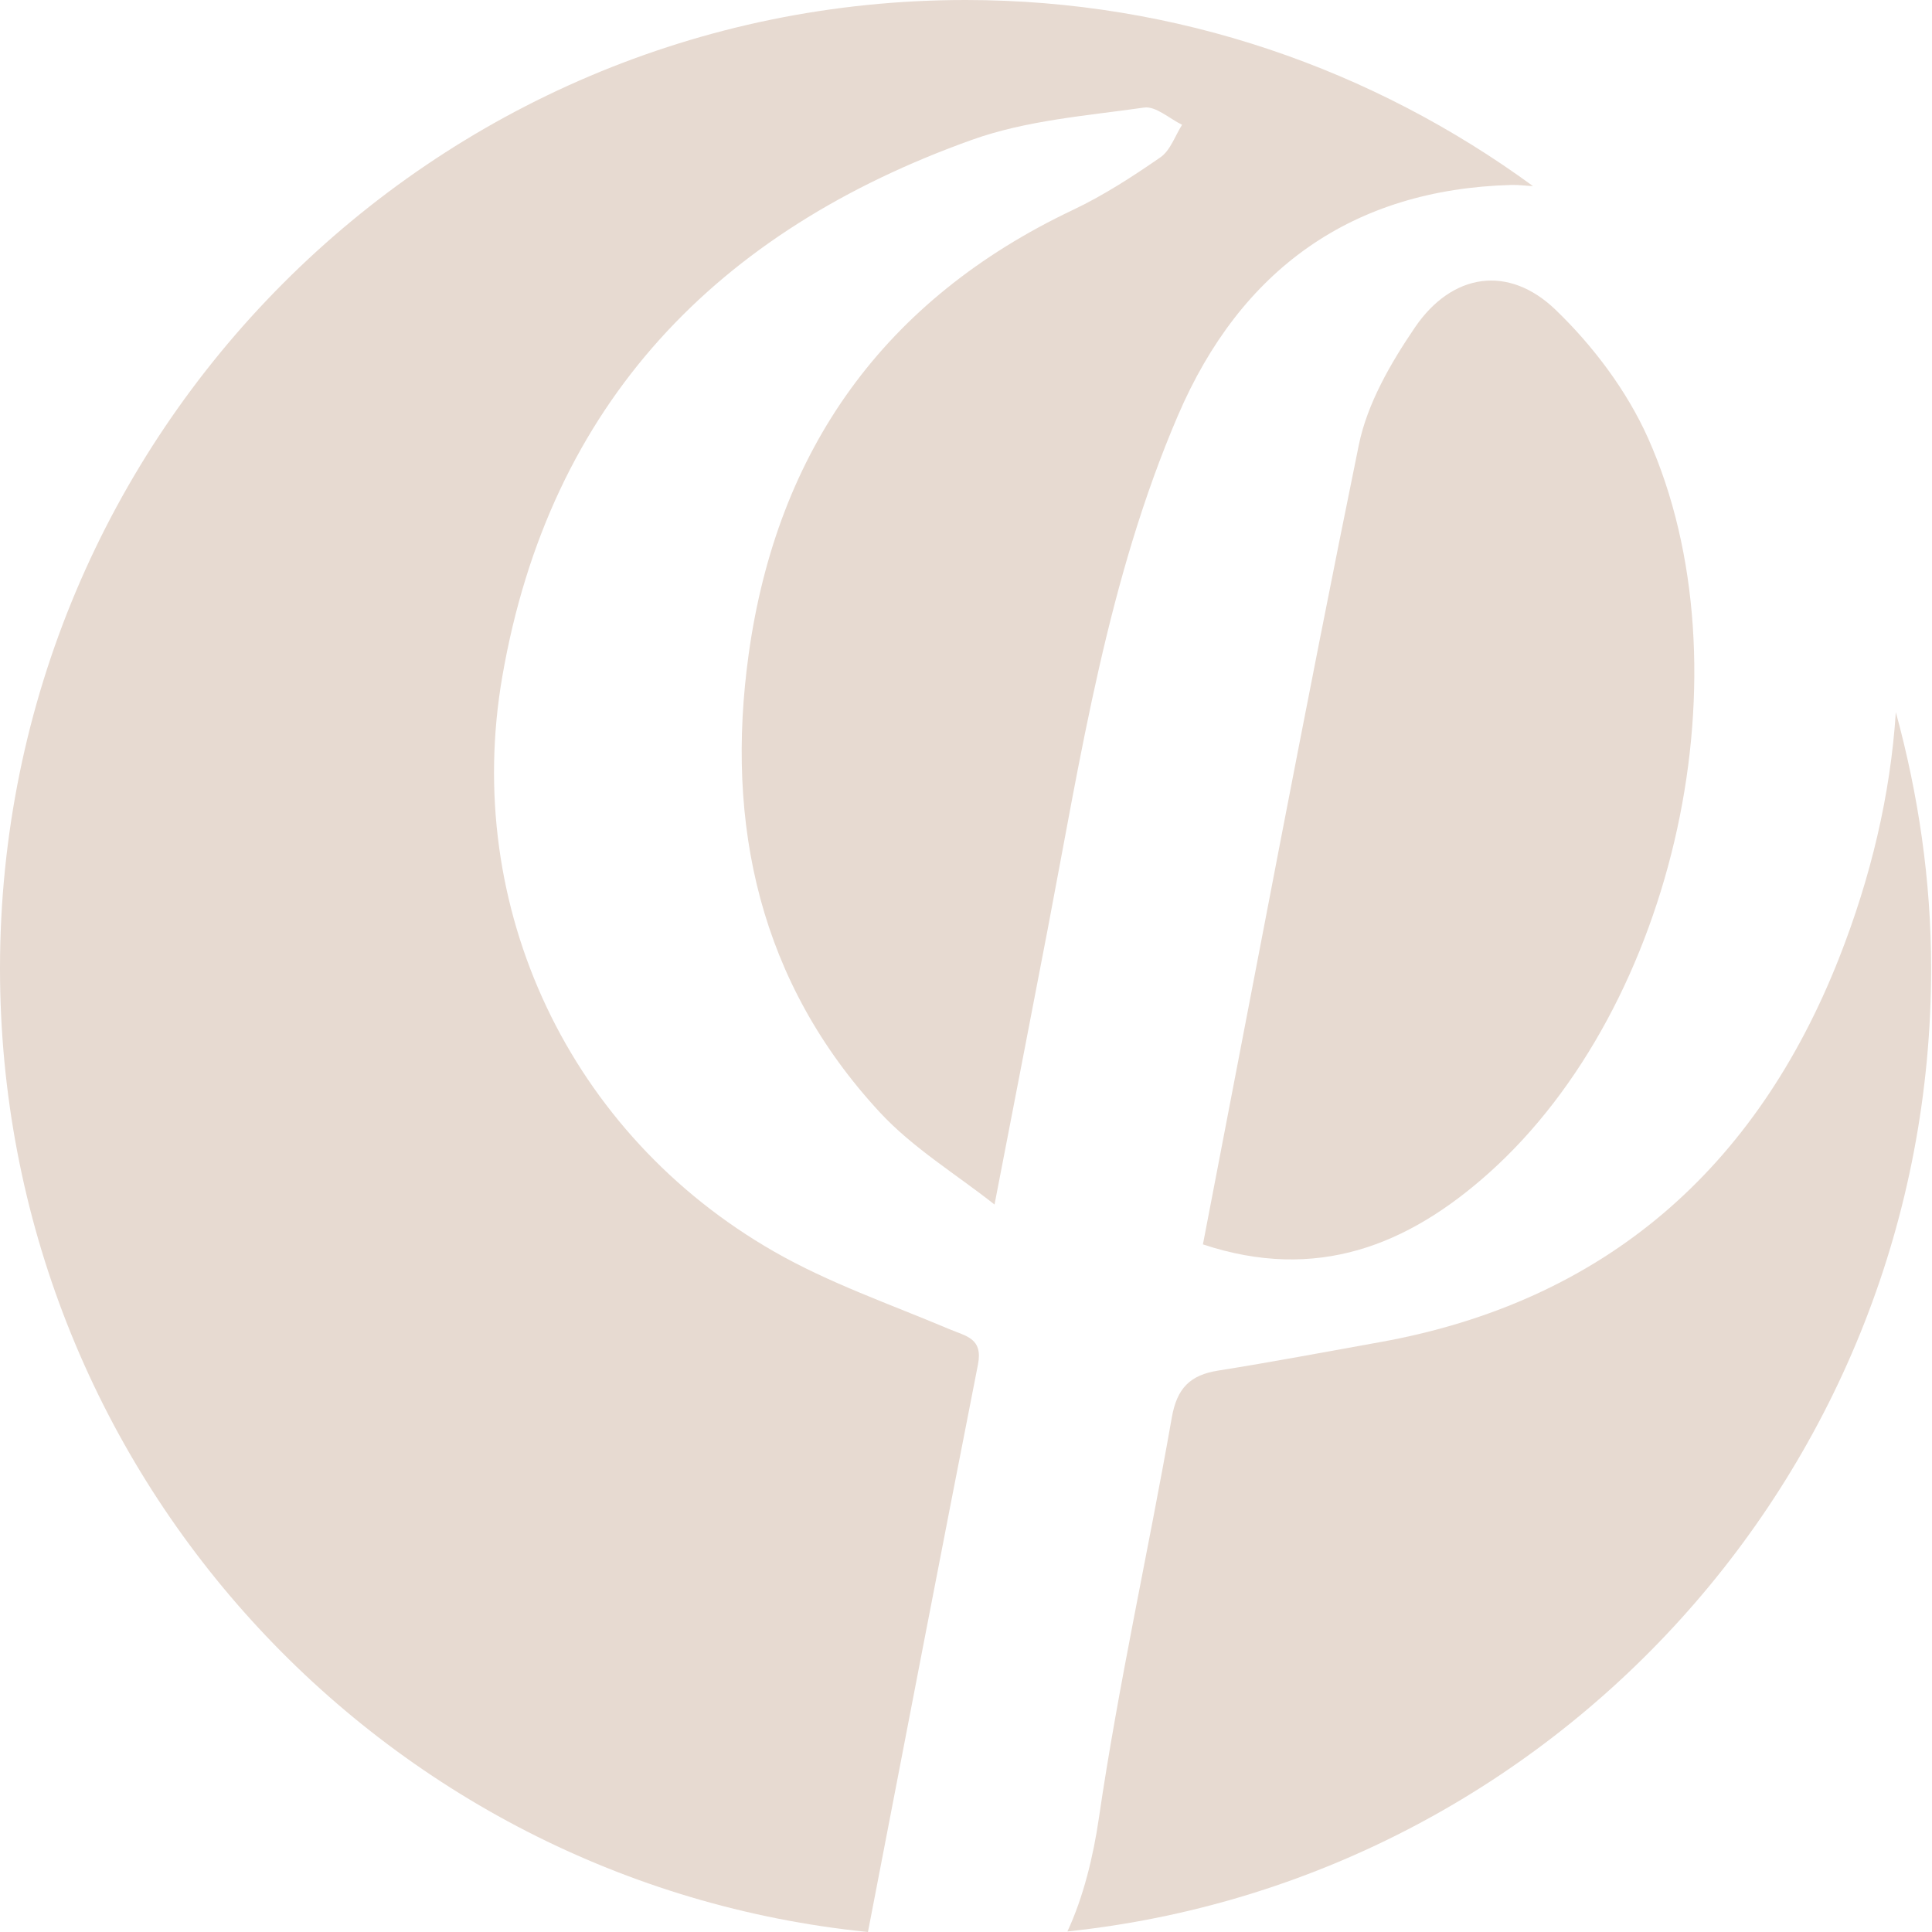
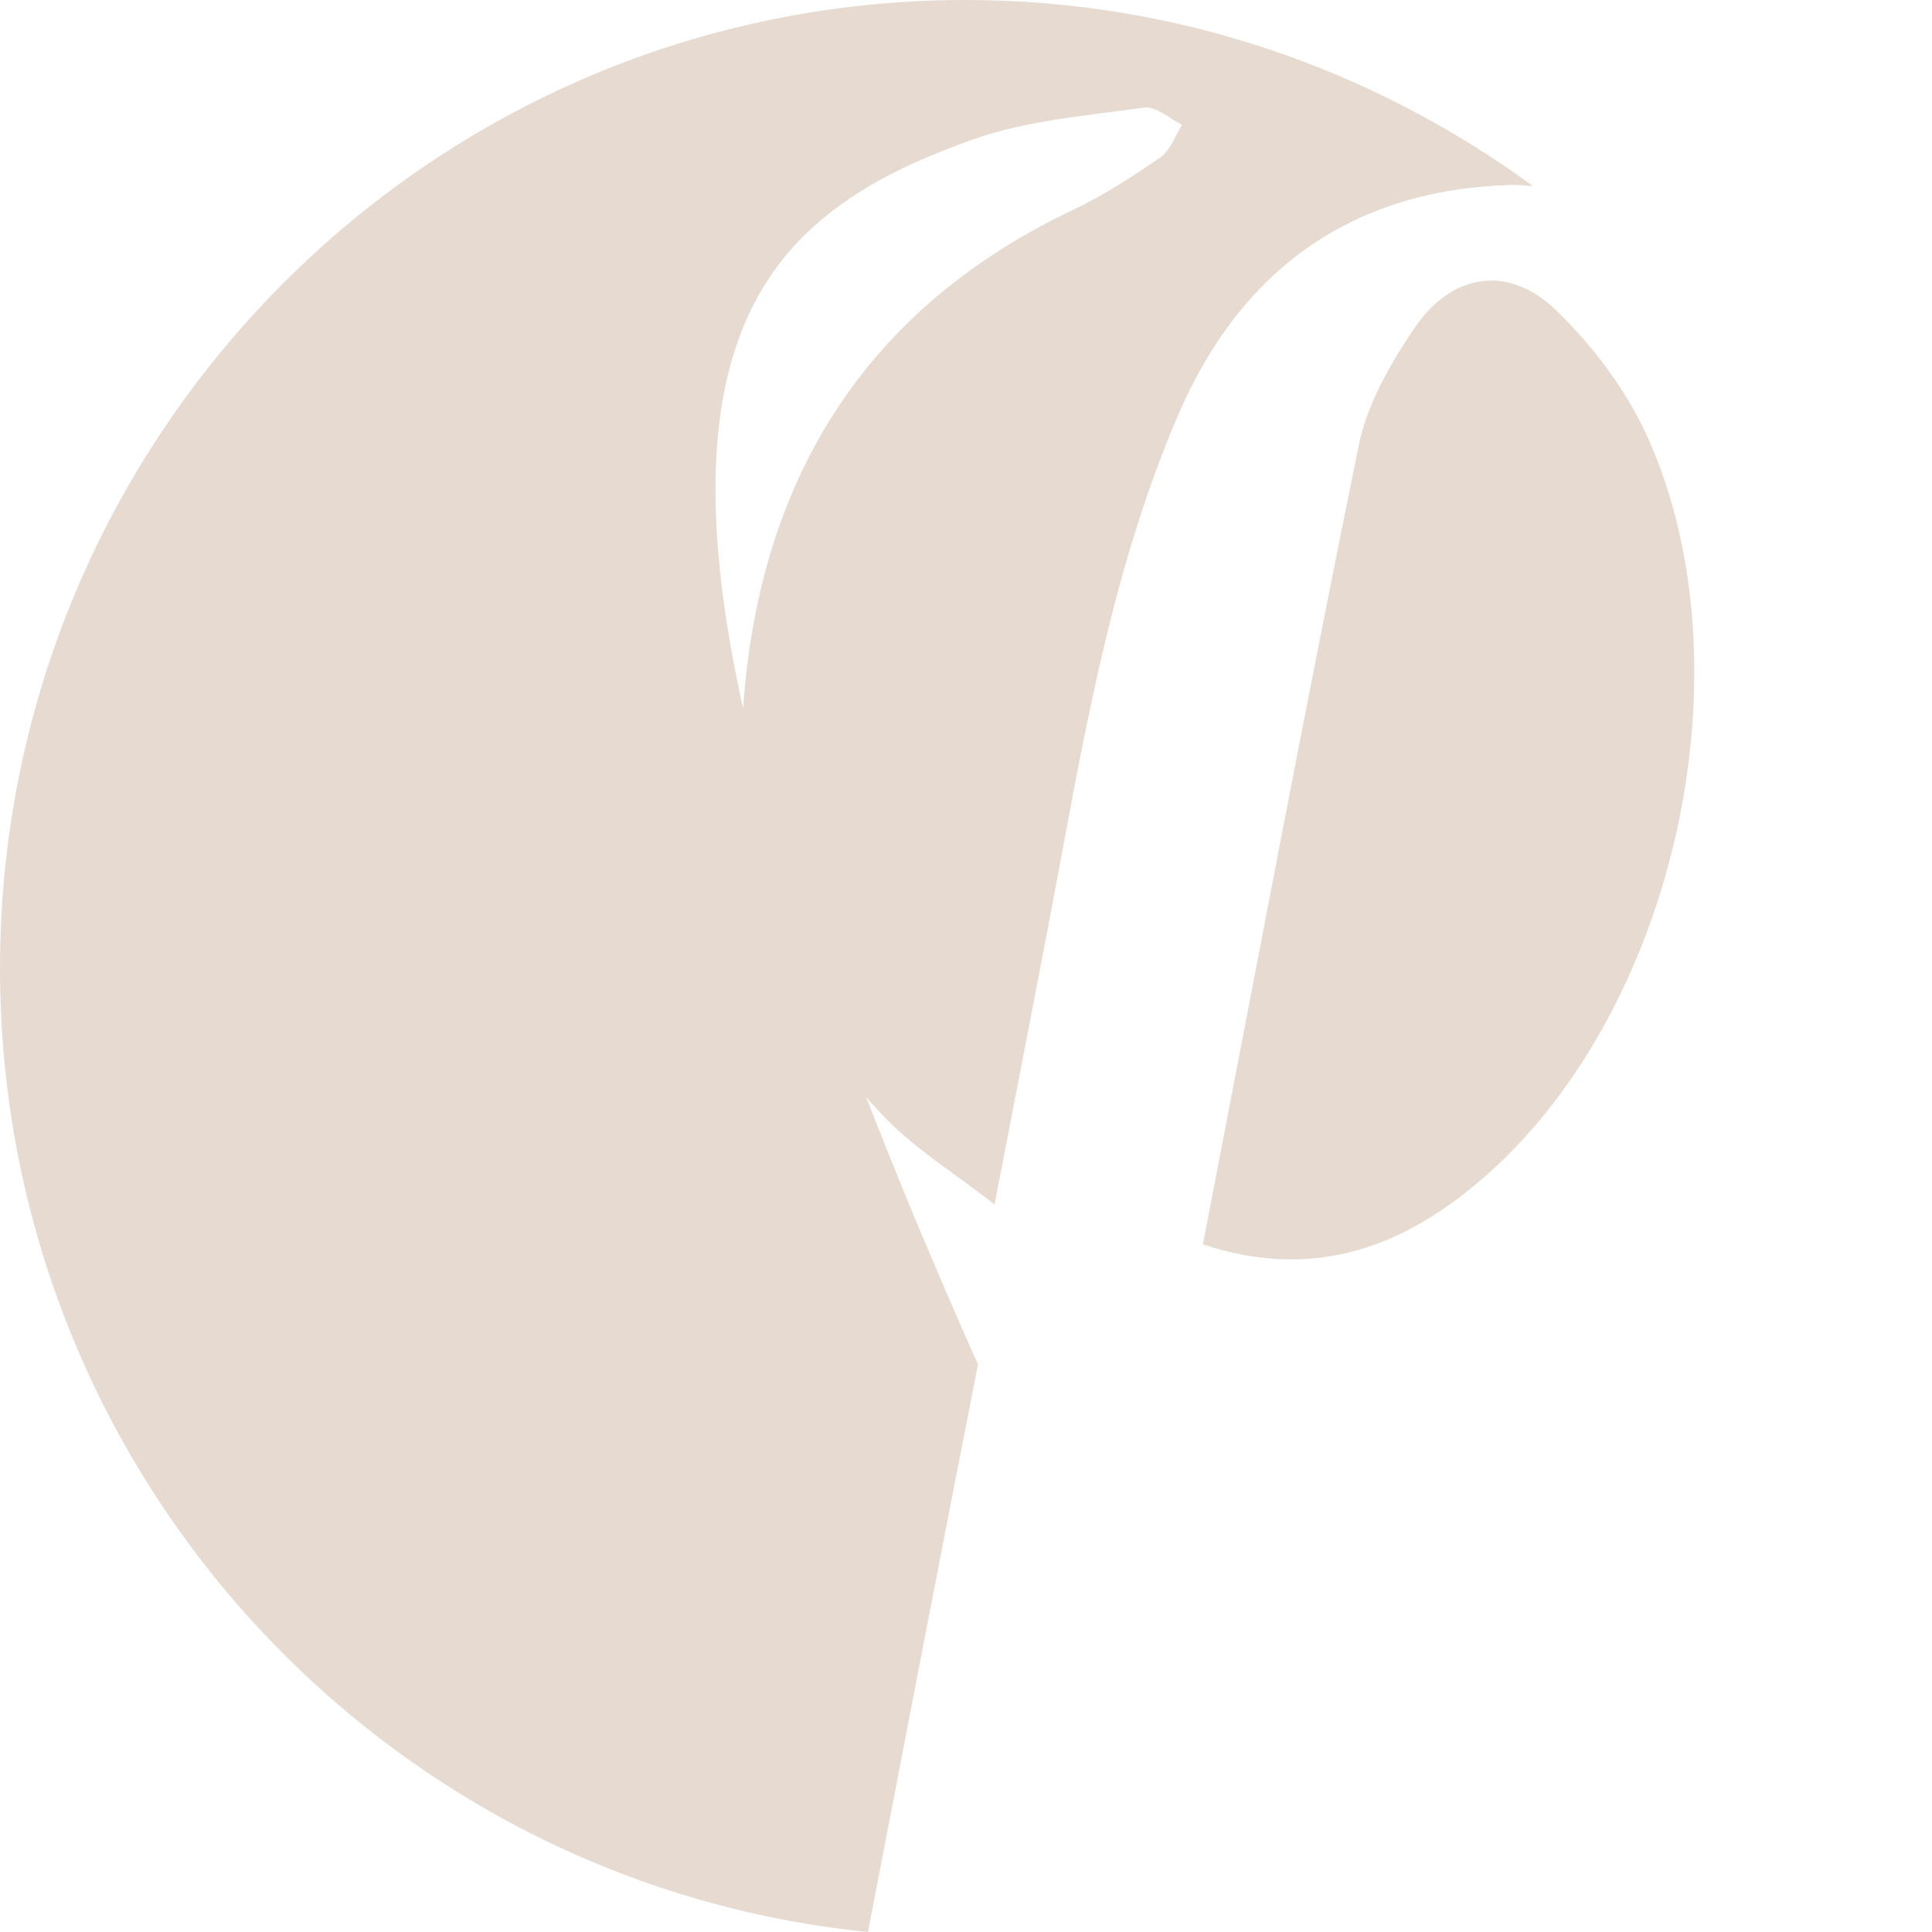
<svg xmlns="http://www.w3.org/2000/svg" data-bbox="0 0 999.55 1000" viewBox="0 0 1000 1000" height="1000" width="1000" data-type="color">
  <g>
    <path fill="#E7DAD1" d="M732.384 169.452c-12.542 18.445-24.67 39.377-29.058 60.837-27.966 136.879-53.729 274.23-80.697 413.803 58.889 19.538 106.139.49 148.023-36.966 96.892-86.63 135.499-261.436 82.354-380.398-10.961-24.512-28.437-47.705-47.816-66.357-24.407-23.533-53.672-19.011-72.806 9.081" data-color="1" />
-     <path fill="#E7DAD1" d="M981.282 368.625c-2.806 42.806-12.881 85.387-29.416 127.364C909.06 604.513 830.905 673.81 713.975 694.742c-27.816 4.974-55.575 10.249-83.484 14.677-14.501 2.299-21.318 9.119-23.974 24.324-12.128 69.24-27.589 137.934-37.759 207.438-2.862 19.613-8.004 40.866-16.271 58.539C803.711 973.286 999.55 760.252 999.55 501.284c0-45.991-6.705-90.343-18.268-132.659" data-color="1" />
-     <path fill="#E7DAD1" d="M506.196 706.251c2.674-13.622-6.196-14.62-14.802-18.275-30.49-12.887-62.203-23.796-90.772-40.188-105.763-60.592-161.394-177.896-140.603-297.78C284.595 208.456 371.337 119.414 503.221 72.33c28.117-10.06 59.115-12.416 89.002-16.655 6.007-.848 13.069 5.728 19.623 8.912-3.635 5.708-6.045 13.245-11.186 16.825-14.501 10.042-29.511 19.764-45.386 27.281-97.534 46.273-153.033 124.011-167.76 229.916-12.259 88.251 5.725 169.964 67.835 237.075 17.137 18.539 39.604 32.105 59.416 47.78 9.868-51.096 18.795-96.936 27.571-142.776 17.194-89.89 30.922-180.741 67.363-265.619 32.467-75.665 90.302-117.115 172.599-119.338 3.786-.113 7.458.452 11.187.603C710.98 36.004 609.68 0 499.774 0 223.748 0 0 224.433 0 501.281 0 761.022 196.968 974.584 449.247 1000c19.077-98.839 37.816-196.416 56.949-293.749" data-color="1" />
+     <path fill="#E7DAD1" d="M506.196 706.251C284.595 208.456 371.337 119.414 503.221 72.33c28.117-10.06 59.115-12.416 89.002-16.655 6.007-.848 13.069 5.728 19.623 8.912-3.635 5.708-6.045 13.245-11.186 16.825-14.501 10.042-29.511 19.764-45.386 27.281-97.534 46.273-153.033 124.011-167.76 229.916-12.259 88.251 5.725 169.964 67.835 237.075 17.137 18.539 39.604 32.105 59.416 47.78 9.868-51.096 18.795-96.936 27.571-142.776 17.194-89.89 30.922-180.741 67.363-265.619 32.467-75.665 90.302-117.115 172.599-119.338 3.786-.113 7.458.452 11.187.603C710.98 36.004 609.68 0 499.774 0 223.748 0 0 224.433 0 501.281 0 761.022 196.968 974.584 449.247 1000c19.077-98.839 37.816-196.416 56.949-293.749" data-color="1" />
  </g>
</svg>